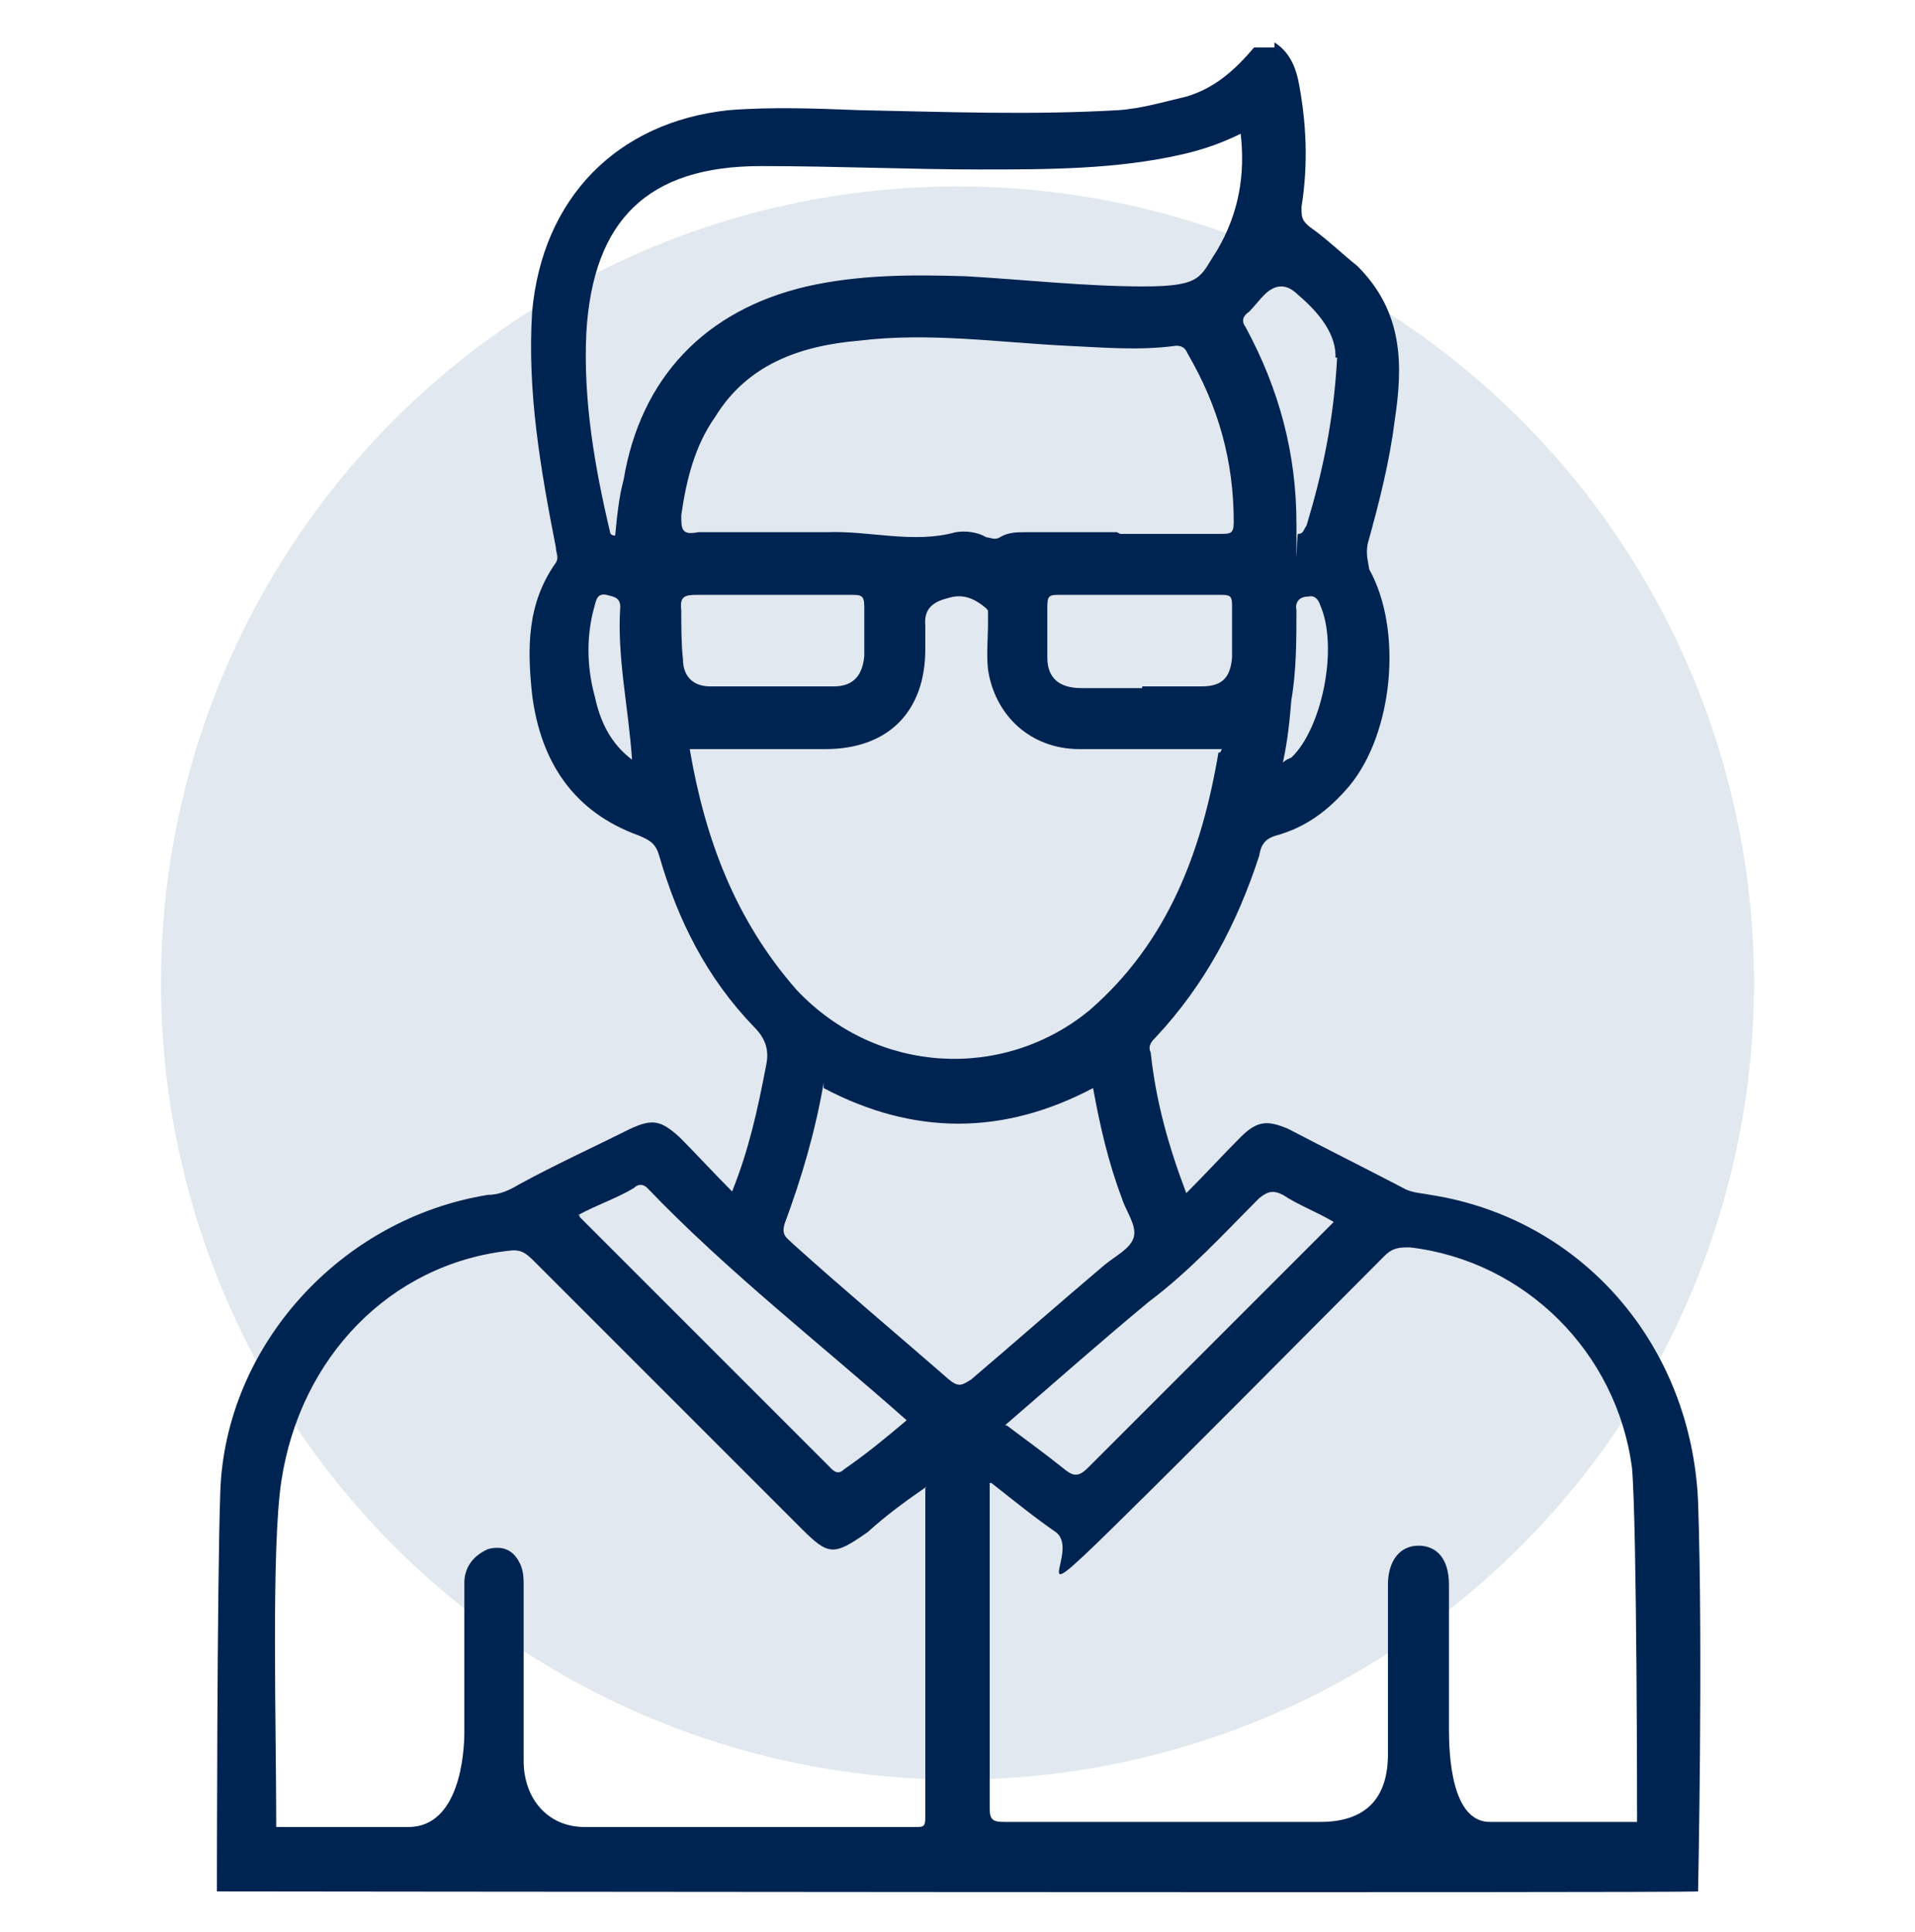
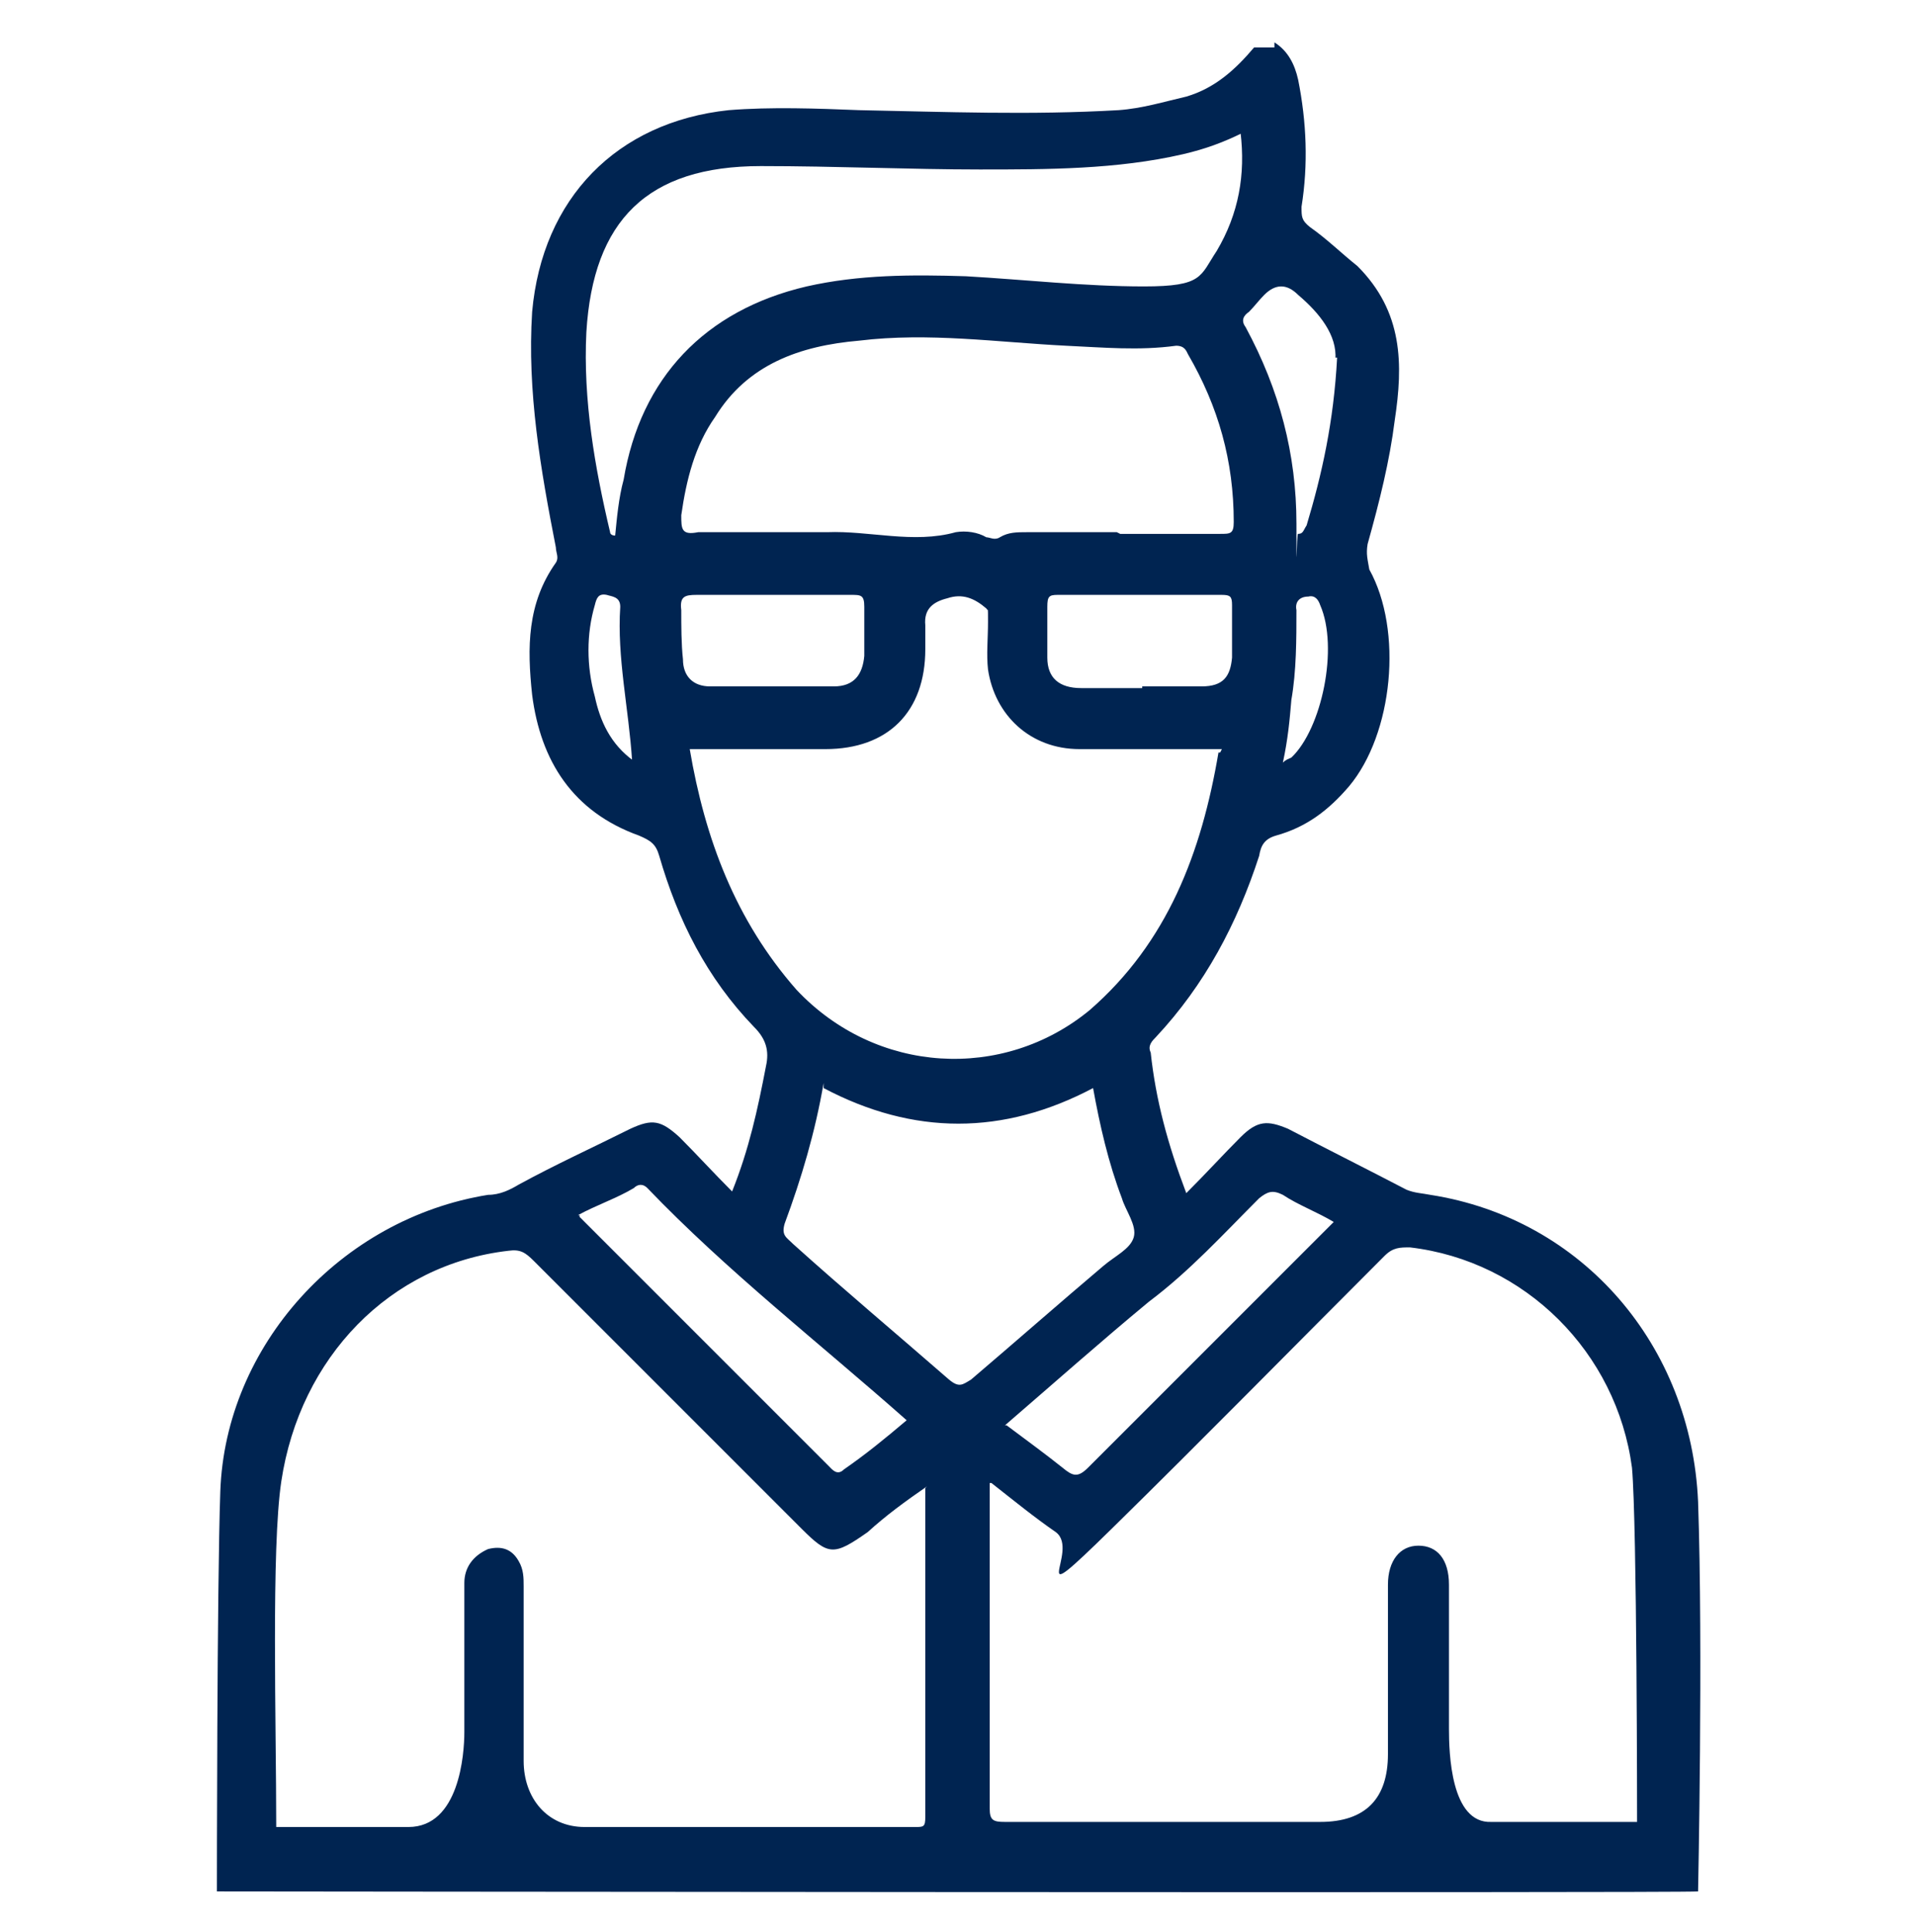
<svg xmlns="http://www.w3.org/2000/svg" id="Layer_1" data-name="Layer 1" version="1.1" viewBox="0 0 113 114">
  <defs>
    <style> .cls-1 { fill: #002451; } .cls-1, .cls-2 { stroke-width: 0px; } .cls-2 { fill: #e1e8ef; } </style>
  </defs>
-   <circle class="cls-2" cx="56.5" cy="58" r="47" />
  <path class="cls-1" d="M75.2,2.5c.8.5,1.2,1.3,1.4,2.2.5,2.5.6,5,.2,7.5,0,.6,0,.8.5,1.2,1,.7,1.8,1.5,2.8,2.3,2.7,2.7,2.7,5.8,2.2,9.1-.3,2.4-.9,4.8-1.6,7.3-.1.6,0,.9.1,1.5,2,3.6,1.4,9.7-1.2,12.8-1.2,1.4-2.5,2.4-4.3,2.9-.7.2-.9.6-1,1.2-1.3,4-3.2,7.6-6.1,10.7-.2.2-.5.5-.3.9.3,2.8,1,5.4,2.1,8.3,1.2-1.2,2.2-2.3,3.2-3.3s1.6-1,2.8-.5c2.3,1.2,4.7,2.4,7,3.6.5.2.9.2,1.4.3,9,1.4,15.4,8.9,15.8,18.1.3,8.6,0,23,0,23-.7.1-87.4,0-87.4,0,0,0,0-18,.2-23.6.3-8.6,7.1-16.1,15.8-17.5.7,0,1.3-.3,1.8-.6,2.2-1.2,4.4-2.2,6.6-3.3,1.3-.6,1.8-.5,2.9.5,1,1,2,2.1,3.1,3.2,1-2.5,1.5-4.8,2-7.4.2-.9,0-1.6-.7-2.3-2.8-2.9-4.5-6.3-5.6-10.1-.2-.7-.5-.9-1.2-1.2-3.9-1.4-5.8-4.4-6.3-8.3-.3-2.8-.3-5.4,1.4-7.8.2-.3,0-.6,0-.9-.9-4.6-1.7-9.2-1.4-13.9.6-6.7,5-11.2,11.6-11.9,2.5-.2,5.2-.1,7.7,0,5.1.1,10.1.3,15.3,0,1.4-.1,2.7-.5,4-.8,1.7-.5,2.9-1.6,4-2.9h1.3-.1ZM58.4,87.7v19c0,.7.2.8.9.8h18.6c2.7,0,4-1.4,4-4v-10c0-1.4.7-2.3,1.8-2.3s1.8.8,1.8,2.3v8.5c0,1.4.1,5.6,2.5,5.5h8.6s0-17.5-.3-20.9c-.9-6.8-6.3-12.2-13.1-13-.6,0-1,0-1.5.5-5.4,5.4-10.7,10.8-16.1,16.1s-1.8,1.3-3.3.2c-1.3-.9-2.4-1.8-3.8-2.9h-.1ZM54.7,87.7c-1.3.9-2.4,1.7-3.5,2.7-2,1.4-2.3,1.4-3.9-.2-5.3-5.3-10.5-10.5-15.8-15.8-.5-.5-.8-.7-1.5-.6-7,.8-12.3,6.3-13.4,13.6-.6,4-.3,14.3-.3,20.4h7.8c3,0,3.3-4.3,3.3-5.6v-8.8c0-.9.5-1.6,1.4-2,.8-.2,1.4,0,1.8.7.3.5.3,1,.3,1.5v10.3c0,2.2,1.4,3.9,3.6,3.9h19.5c.5,0,.6,0,.6-.6v-19.4h0ZM72.1,44.2h-8.4c-2.9,0-5-2-5.4-4.7-.1-.9,0-1.8,0-2.8s0-.6-.1-.8c-.7-.6-1.4-.9-2.3-.6-.8.2-1.4.6-1.3,1.6v1.4c0,3.7-2.2,5.9-5.9,5.9h-8c.9,5.3,2.7,10.1,6.3,14.2,4.7,5,12.2,5.4,17.3,1.2,4.6-4,6.6-9.3,7.6-15.2h.1ZM66.1,31.5h5.9c.6,0,.8,0,.8-.7,0-3.6-.9-6.8-2.7-9.9-.1-.2-.2-.5-.7-.5-2.2.3-4.3.1-6.5,0-4-.2-8.1-.8-12.2-.3-3.5.3-6.6,1.4-8.5,4.5-1.2,1.7-1.7,3.7-2,5.8,0,.8,0,1.2,1,1h7.6c2.5-.1,5.1.7,7.6,0,.6-.1,1.3,0,1.8.3.2,0,.5.2.8,0,.5-.3,1-.3,1.6-.3h5.4-.1ZM73.4,7.8c-1.2.6-2.3,1-3.6,1.3-3.9.9-8,.9-12,.9s-8.5-.2-12.9-.2c-6.7,0-9.9,3.2-10.3,9.8-.2,4,.5,8,1.4,11.8,0,.1.1.2.3.2.1-1,.2-2.2.5-3.3,1-6,4.8-10,10.8-11.4,3.1-.7,6.2-.7,9.4-.6,3.5.2,7,.6,10.5.6s3.3-.6,4.3-2.1c1.3-2.2,1.7-4.5,1.4-7h.1ZM48.6,63.9c-.5,2.9-1.3,5.6-2.3,8.3-.2.7.1.8.5,1.2,3,2.7,6.1,5.3,9.2,8,.6.5.8.3,1.3,0,2.7-2.3,5.2-4.5,7.8-6.7.7-.6,1.6-1,1.8-1.7.2-.7-.5-1.6-.7-2.3-.8-2.1-1.3-4.3-1.7-6.5-5.3,2.8-10.6,2.8-15.9,0h0v-.2ZM59.4,84.1c1.2.9,2.3,1.7,3.3,2.5.6.5.9.6,1.5,0,4.6-4.6,9.2-9.2,13.8-13.8l.7-.7c-1-.6-2.1-1-3-1.6-.6-.3-.9-.2-1.4.2-2.1,2.1-4.1,4.3-6.5,6.1-2.9,2.4-5.6,4.8-8.5,7.3h0ZM34.2,71.8c2.7,2.7,5.2,5.2,7.7,7.7,2.3,2.3,4.6,4.6,7,7,.2.2.5.6.9.2,1.3-.9,2.4-1.8,3.7-2.9-5.2-4.6-10.6-8.8-15.3-13.7-.3-.3-.6-.2-.8,0-1,.6-2.2,1-3.3,1.6h.1ZM67.4,40.5h3.5c1.3,0,1.7-.6,1.8-1.7v-3.1c0-.5-.1-.6-.6-.6h-9.7c-.5,0-.6.1-.6.7v3c0,1.2.7,1.8,2,1.8h3.6ZM45.7,35.1h-4.6c-.7,0-1,.1-.9.9,0,.9,0,2,.1,2.9,0,1,.6,1.6,1.6,1.6h7.3c1.2,0,1.7-.7,1.8-1.8v-2.9c0-.7-.2-.7-.8-.7h-4.6.1ZM78.8,21.2c.1-1.4-.9-2.7-2.2-3.8q-1-1-2,0c-.3.3-.6.7-.9,1-.3.2-.5.5-.2.9,2,3.7,3,7.5,3,11.6s0,.5.1.6c.3,0,.3-.2.5-.5.9-3,1.6-6.1,1.8-9.9h-.1ZM37.3,44.9c-.2-3.1-.9-6.1-.7-9.1,0-.6-.5-.6-.8-.7-.5-.1-.6.2-.7.6-.5,1.7-.5,3.6,0,5.4.3,1.4.9,2.8,2.3,3.8h-.1ZM75.7,45c.2-.2.3-.2.5-.3,1.8-1.7,2.8-6.5,1.7-9-.1-.3-.3-.6-.7-.5-.5,0-.8.3-.7.8,0,1.7,0,3.6-.3,5.3-.1,1.2-.2,2.3-.5,3.7h0Z" />
</svg>